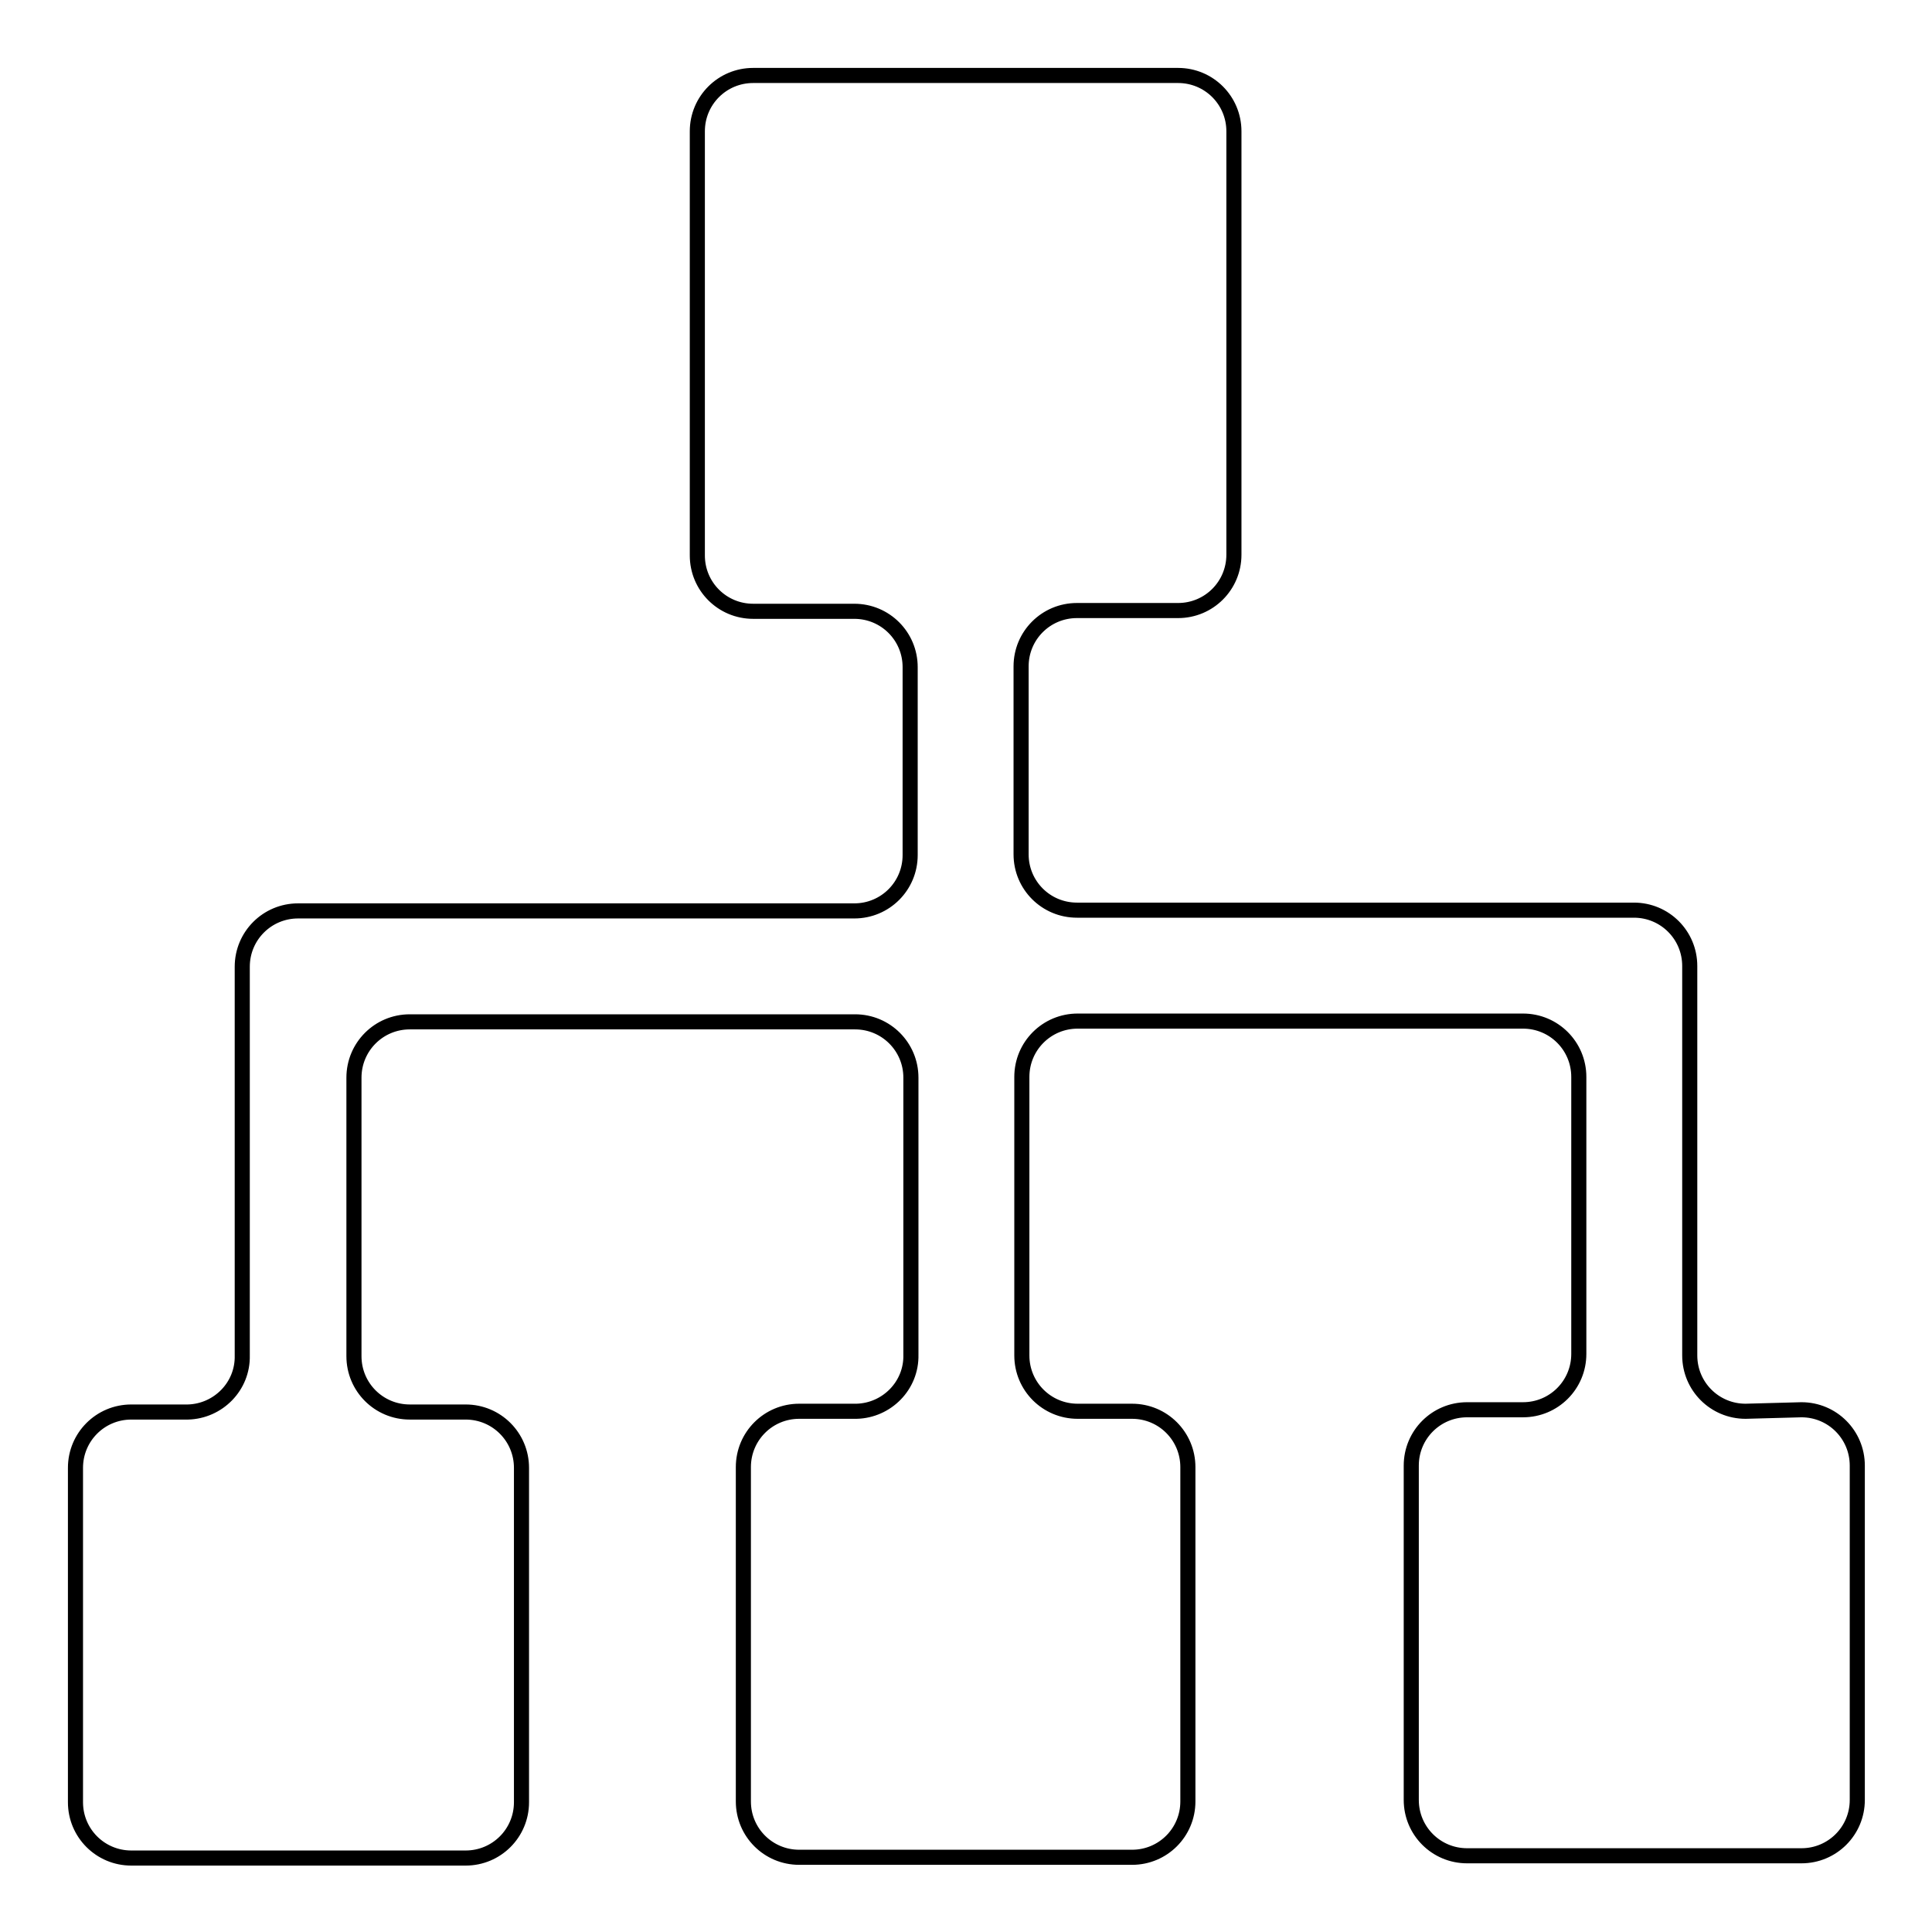
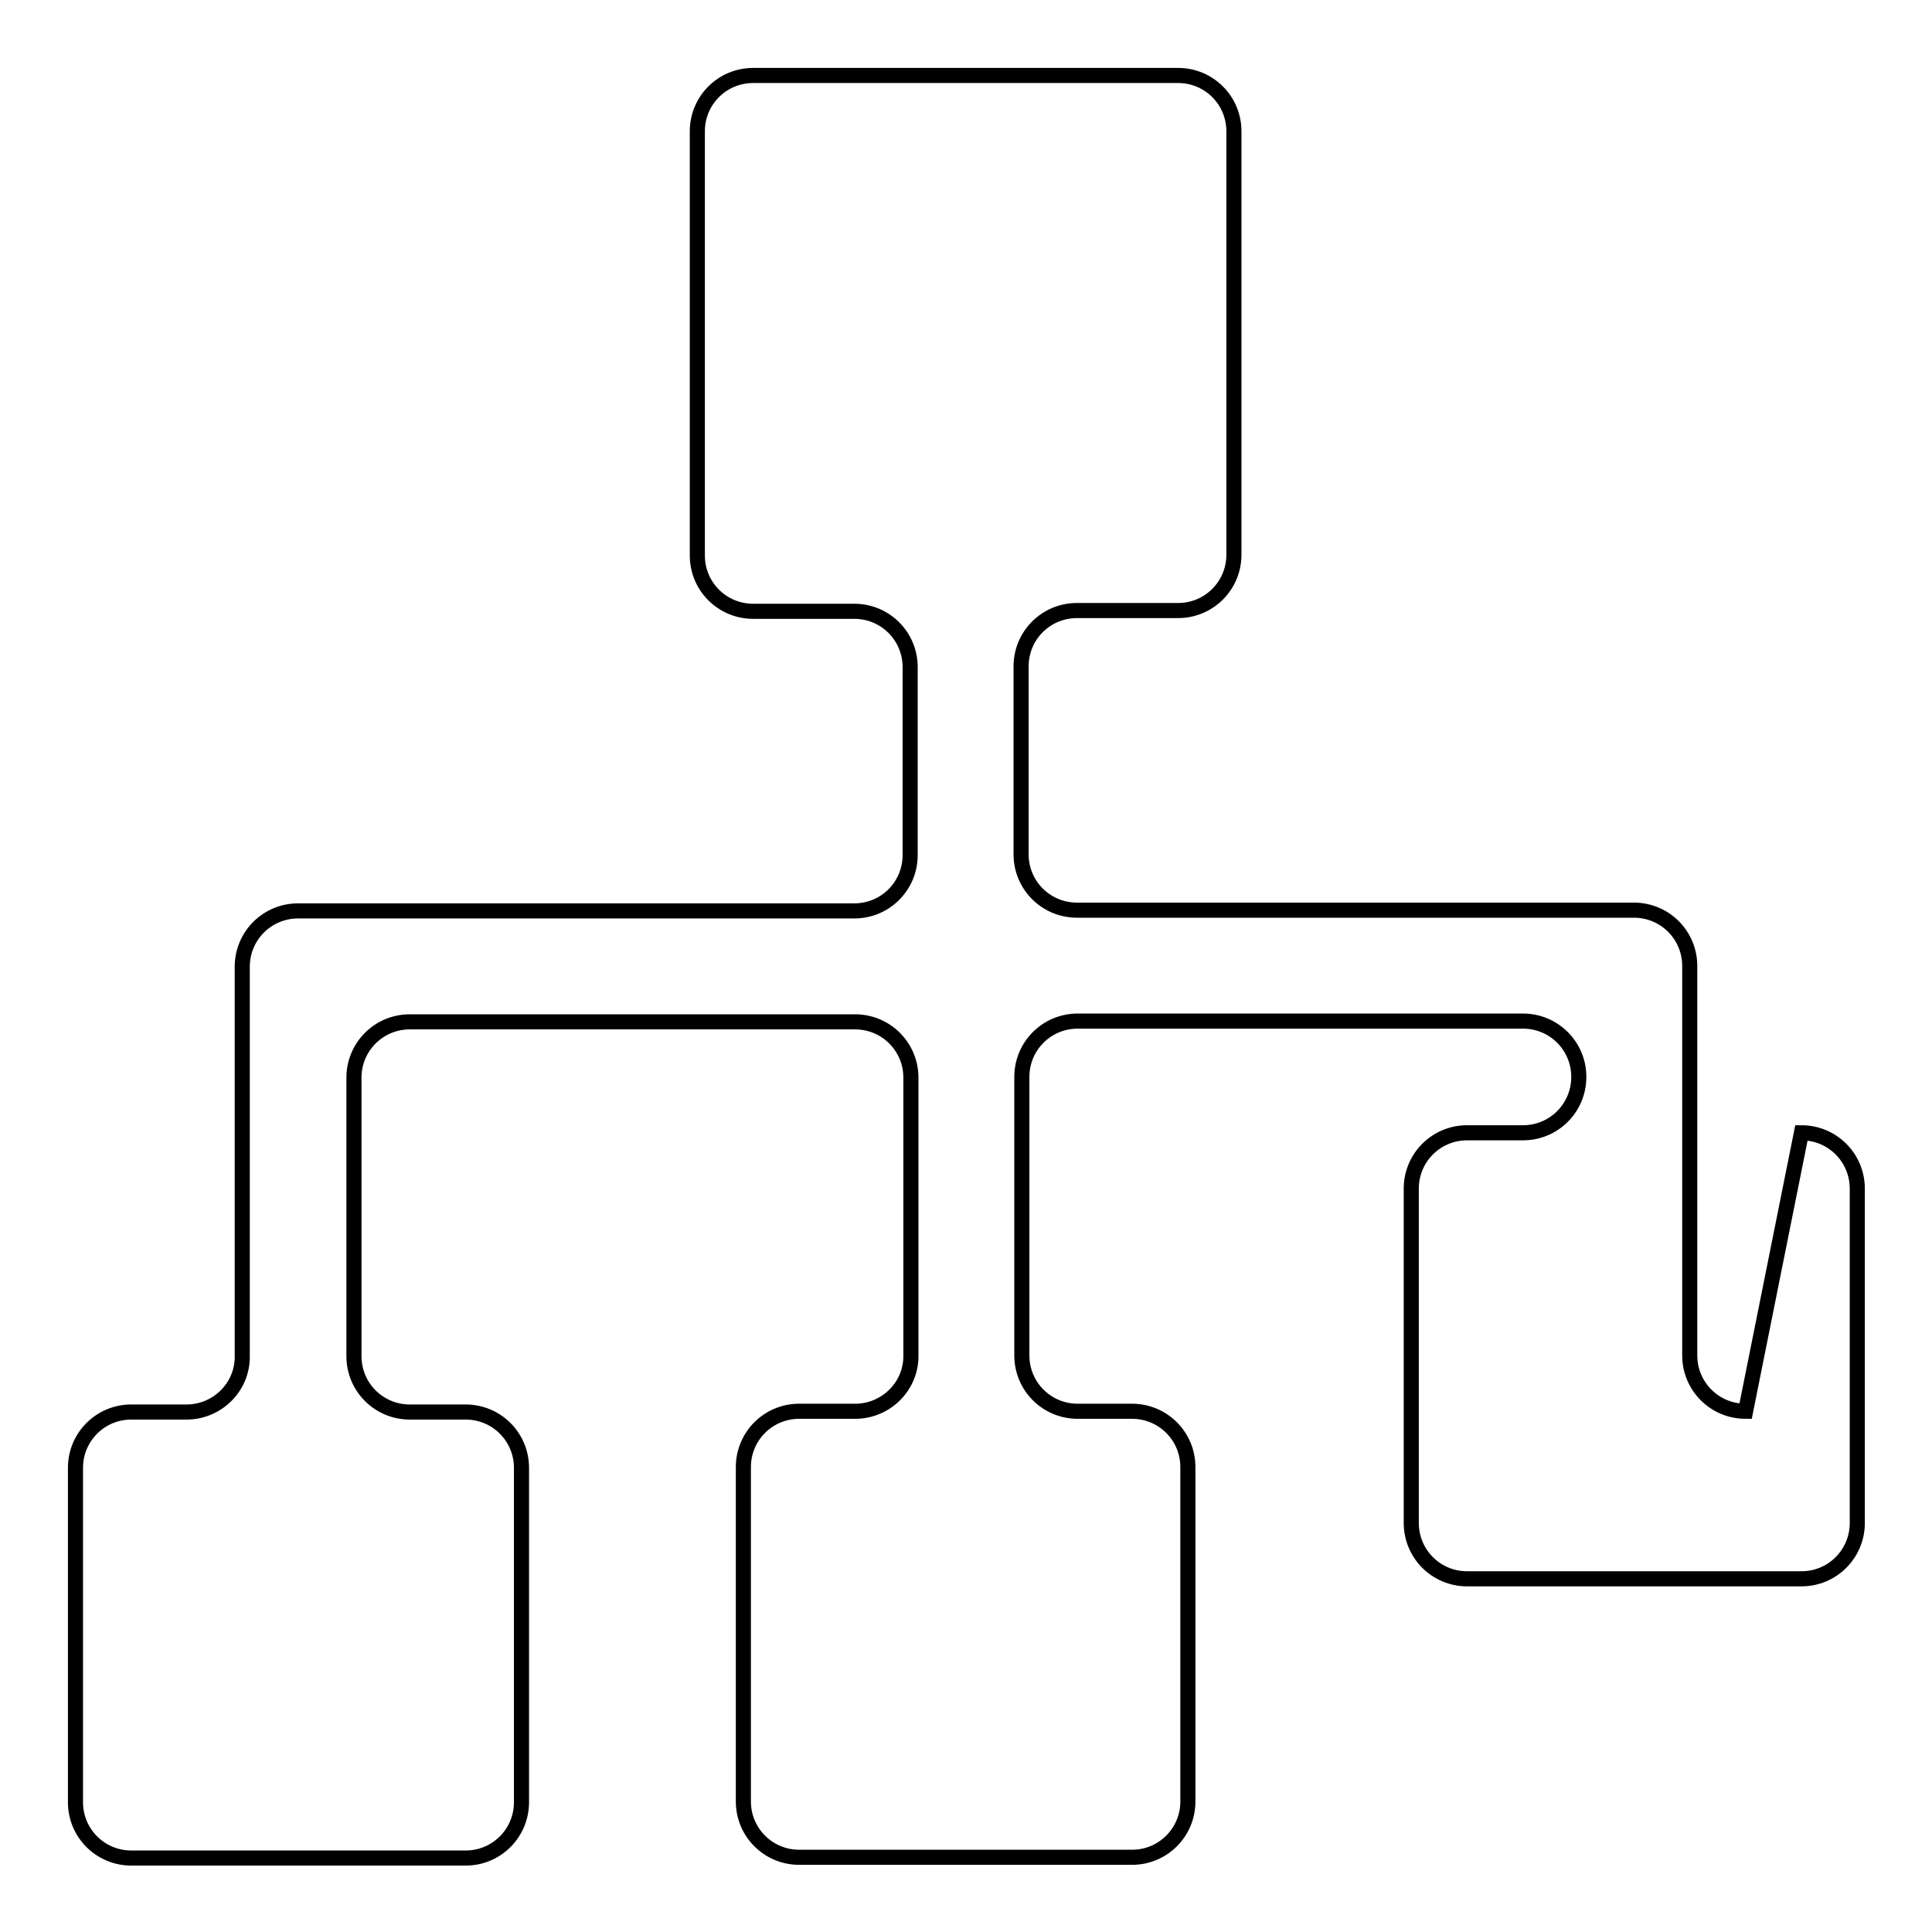
<svg xmlns="http://www.w3.org/2000/svg" version="1.1" x="0px" y="0px" viewBox="0 0 256 256" enable-background="new 0 0 256 256" xml:space="preserve">
  <g>
-     <path stroke-width="2" fill-opacity="0" stroke="#000000" d="M231.3,187c-4.1,0-7.4-3.3-7.4-7.4V128c0-4.1-3.3-7.4-7.4-7.4h-73.8c-4.1,0-7.4-3.3-7.4-7.4V88.3 c0-4.1,3.3-7.4,7.4-7.4h13.4c4.1,0,7.4-3.3,7.4-7.4V17.4c0-4.1-3.3-7.4-7.4-7.4H99.8c-4.1,0-7.4,3.3-7.4,7.4v56.2 c0,4.1,3.3,7.4,7.4,7.4h13.4c4.1,0,7.4,3.3,7.4,7.4v24.9c0,4.1-3.3,7.4-7.4,7.4H39.5c-4.1,0-7.4,3.3-7.4,7.4v51.5 c0.1,4.1-3.2,7.4-7.2,7.5c0,0-0.1,0-0.1,0h-7.4c-4.1,0-7.4,3.3-7.4,7.4v44.3c0,4.1,3.3,7.4,7.4,7.4h44.3c4.1,0,7.4-3.3,7.4-7.4 v-44.3c0-4.1-3.3-7.4-7.4-7.4h-7.4c-4.1,0-7.4-3.3-7.4-7.4v-36.9c0-4.1,3.3-7.4,7.4-7.4h59c4.1,0,7.4,3.3,7.4,7.4v36.7 c0.1,4.1-3.2,7.4-7.2,7.5c0,0-0.1,0-0.1,0h-7.5c-4.1,0-7.4,3.3-7.4,7.4v44.3c0,4.1,3.3,7.4,7.4,7.4H150c4.1,0,7.4-3.3,7.4-7.4 v-44.3c0-4.1-3.3-7.4-7.4-7.4h-7.2c-4.1,0-7.4-3.3-7.4-7.4v-36.9c0-4.1,3.3-7.4,7.4-7.4h59c4.1,0,7.4,3.3,7.4,7.4v36.7 c0,4.1-3.3,7.4-7.4,7.4h-7.4c-4.1,0-7.4,3.3-7.4,7.4v44.3c0,4.1,3.3,7.4,7.4,7.4h44.3c4.1,0,7.4-3.3,7.4-7.4v-44.3 c0-4.1-3.3-7.4-7.4-7.4L231.3,187z" />
+     <path stroke-width="2" fill-opacity="0" stroke="#000000" d="M231.3,187c-4.1,0-7.4-3.3-7.4-7.4V128c0-4.1-3.3-7.4-7.4-7.4h-73.8c-4.1,0-7.4-3.3-7.4-7.4V88.3 c0-4.1,3.3-7.4,7.4-7.4h13.4c4.1,0,7.4-3.3,7.4-7.4V17.4c0-4.1-3.3-7.4-7.4-7.4H99.8c-4.1,0-7.4,3.3-7.4,7.4v56.2 c0,4.1,3.3,7.4,7.4,7.4h13.4c4.1,0,7.4,3.3,7.4,7.4v24.9c0,4.1-3.3,7.4-7.4,7.4H39.5c-4.1,0-7.4,3.3-7.4,7.4v51.5 c0.1,4.1-3.2,7.4-7.2,7.5c0,0-0.1,0-0.1,0h-7.4c-4.1,0-7.4,3.3-7.4,7.4v44.3c0,4.1,3.3,7.4,7.4,7.4h44.3c4.1,0,7.4-3.3,7.4-7.4 v-44.3c0-4.1-3.3-7.4-7.4-7.4h-7.4c-4.1,0-7.4-3.3-7.4-7.4v-36.9c0-4.1,3.3-7.4,7.4-7.4h59c4.1,0,7.4,3.3,7.4,7.4v36.7 c0.1,4.1-3.2,7.4-7.2,7.5c0,0-0.1,0-0.1,0h-7.5c-4.1,0-7.4,3.3-7.4,7.4v44.3c0,4.1,3.3,7.4,7.4,7.4H150c4.1,0,7.4-3.3,7.4-7.4 v-44.3c0-4.1-3.3-7.4-7.4-7.4h-7.2c-4.1,0-7.4-3.3-7.4-7.4v-36.9c0-4.1,3.3-7.4,7.4-7.4h59c4.1,0,7.4,3.3,7.4,7.4c0,4.1-3.3,7.4-7.4,7.4h-7.4c-4.1,0-7.4,3.3-7.4,7.4v44.3c0,4.1,3.3,7.4,7.4,7.4h44.3c4.1,0,7.4-3.3,7.4-7.4v-44.3 c0-4.1-3.3-7.4-7.4-7.4L231.3,187z" />
  </g>
</svg>